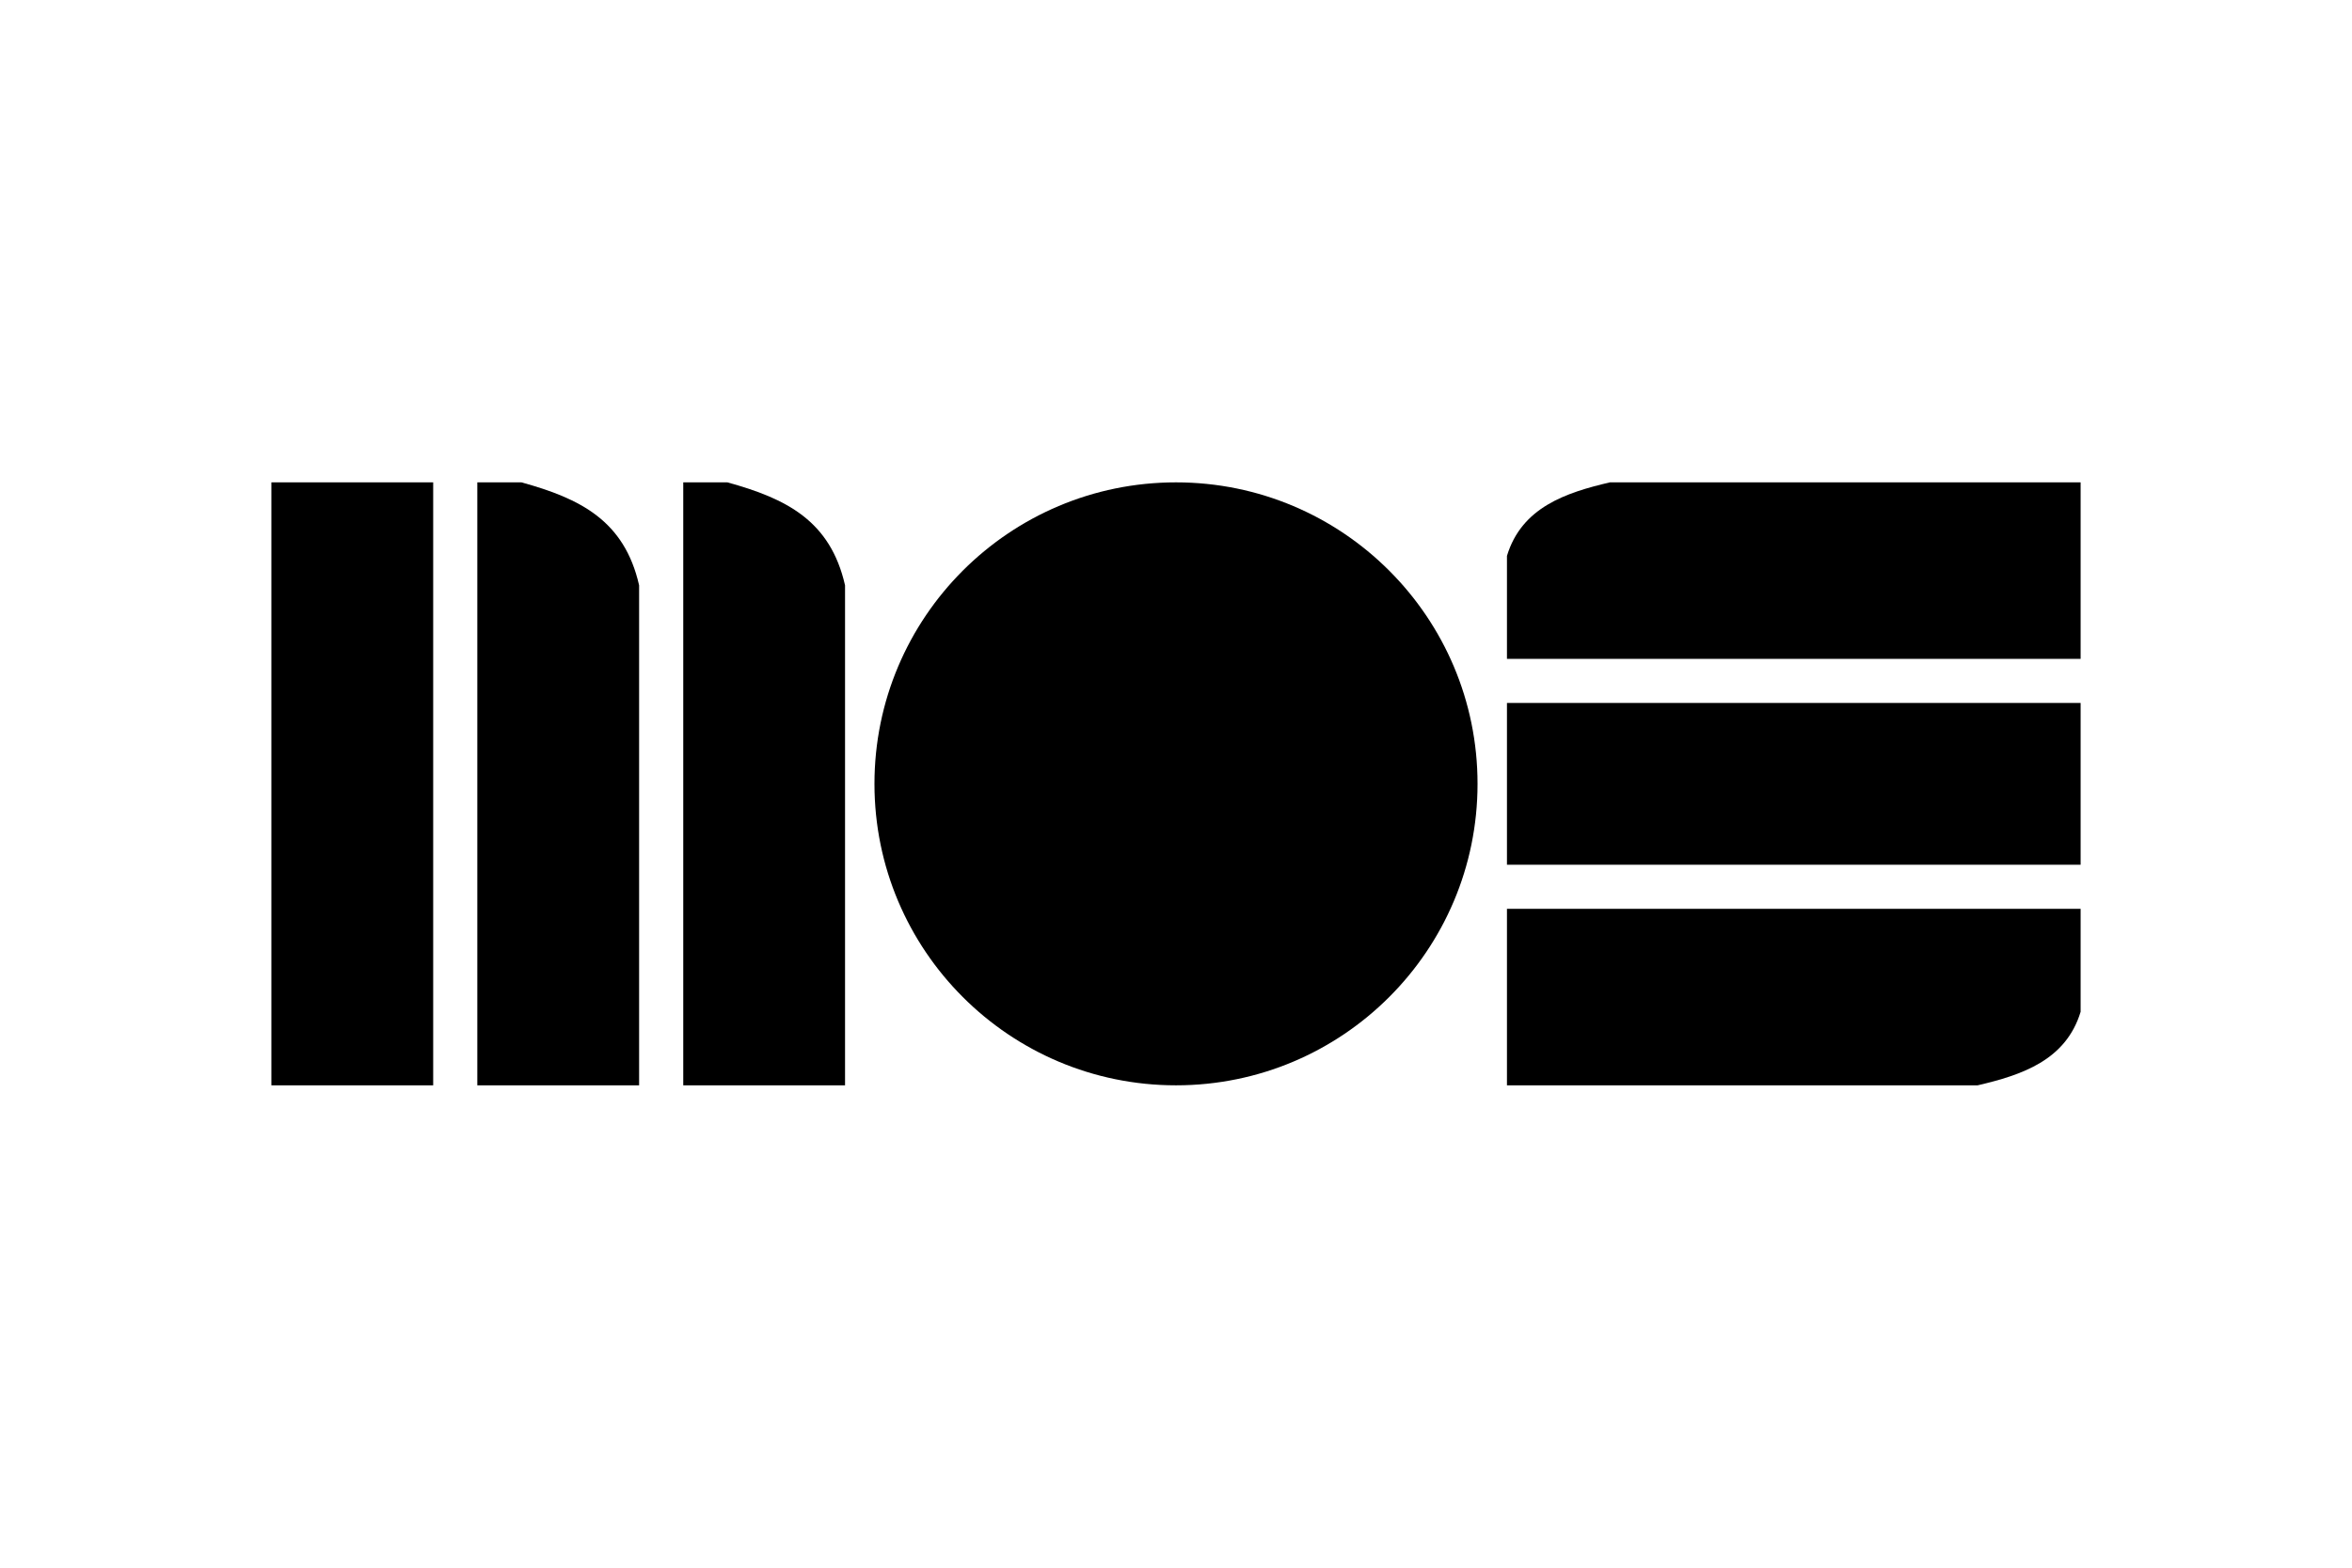
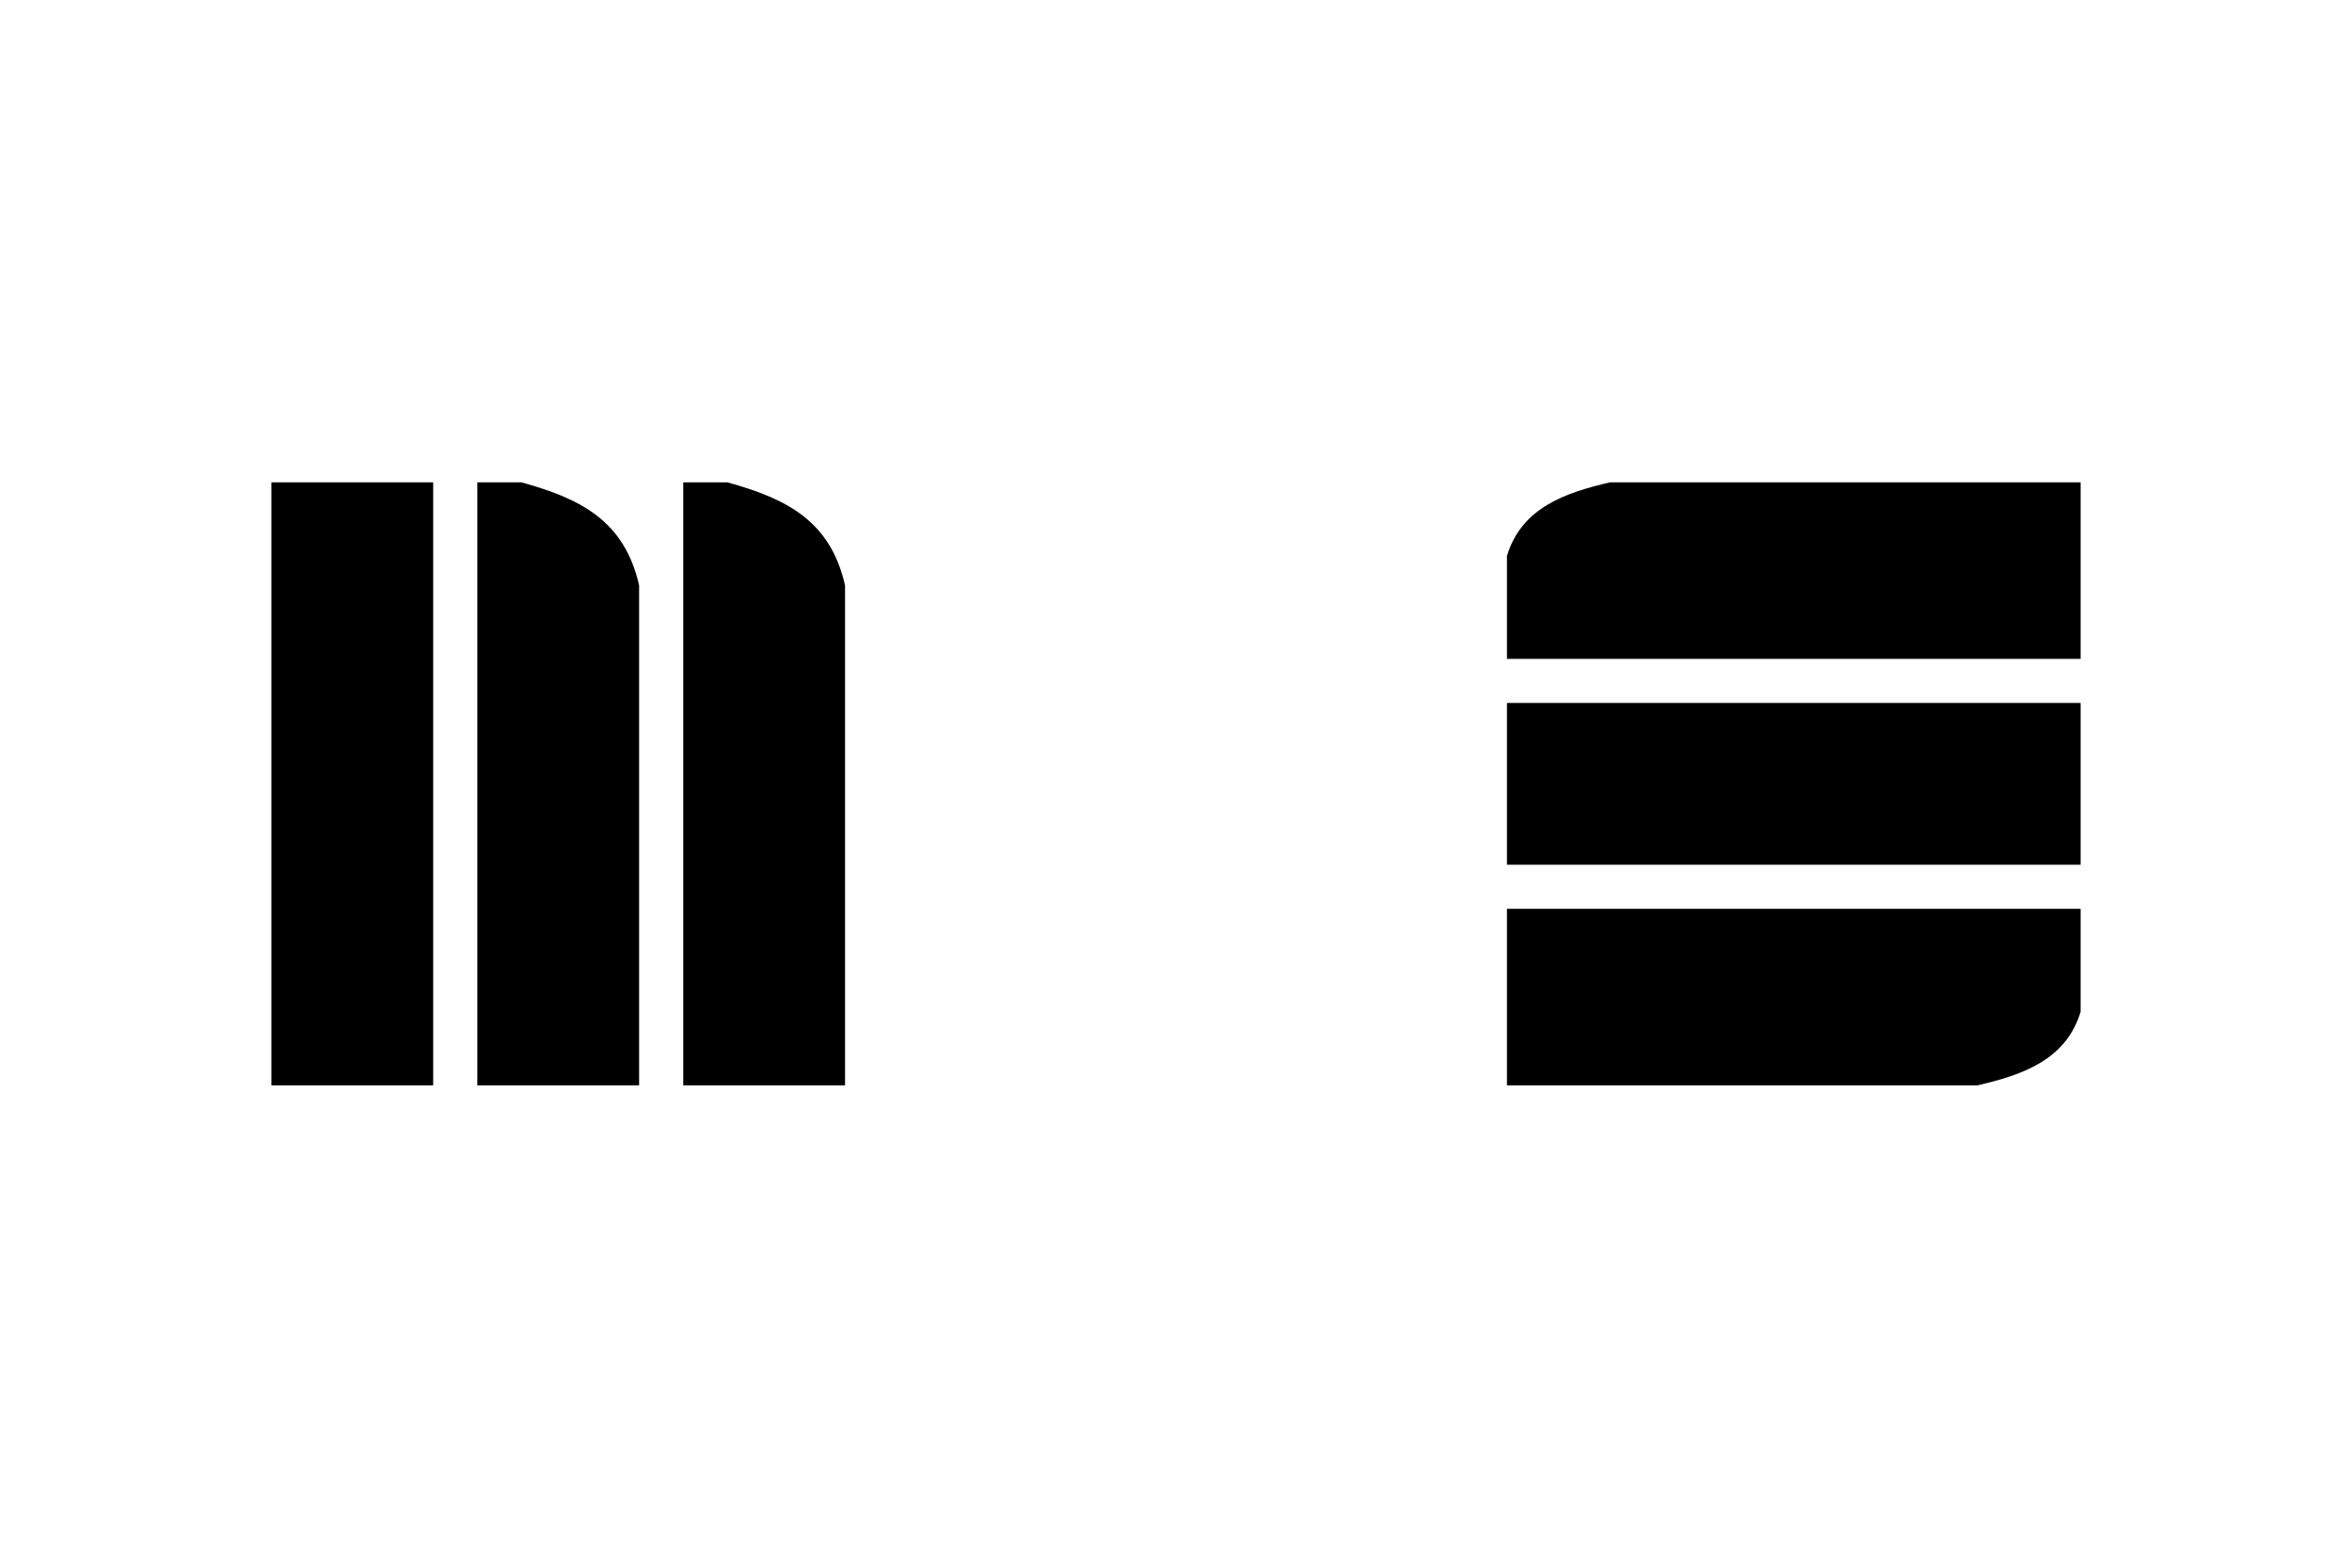
<svg xmlns="http://www.w3.org/2000/svg" width="1200" height="800" viewBox="0 0 1200 800" fill="none">
-   <path d="M138.461 246.152H221.013V553.845H138.461V246.152ZM243.527 553.845H326.078V298.685C318.574 265.665 296.059 254.408 266.041 246.152H243.527V553.845ZM348.592 553.845H431.144V298.685C423.639 265.665 401.125 254.408 371.106 246.152H348.592V553.845Z" fill="black" />
-   <path d="M599.999 553.845C684.965 553.845 753.845 484.965 753.845 399.999C753.845 315.032 684.965 246.152 599.999 246.152C515.032 246.152 446.152 315.032 446.152 399.999C446.152 484.965 515.032 553.845 599.999 553.845Z" fill="black" />
+   <path d="M138.461 246.152H221.013V553.845H138.461V246.152ZM243.527 553.845H326.078V298.685C318.574 265.665 296.059 254.408 266.041 246.152H243.527V553.845ZM348.592 553.845H431.144V298.685C423.639 265.665 401.125 254.408 371.106 246.152H348.592Z" fill="black" />
  <path d="M1061.54 246.152H821.388C798.874 251.406 776.36 258.91 768.855 283.676V336.209H1061.54V246.152ZM768.855 358.723H1061.54V441.274H768.855V358.723ZM768.855 553.845H1009.01C1031.52 548.591 1054.03 541.087 1061.54 516.321V463.788H768.855V553.845Z" fill="black" />
</svg>